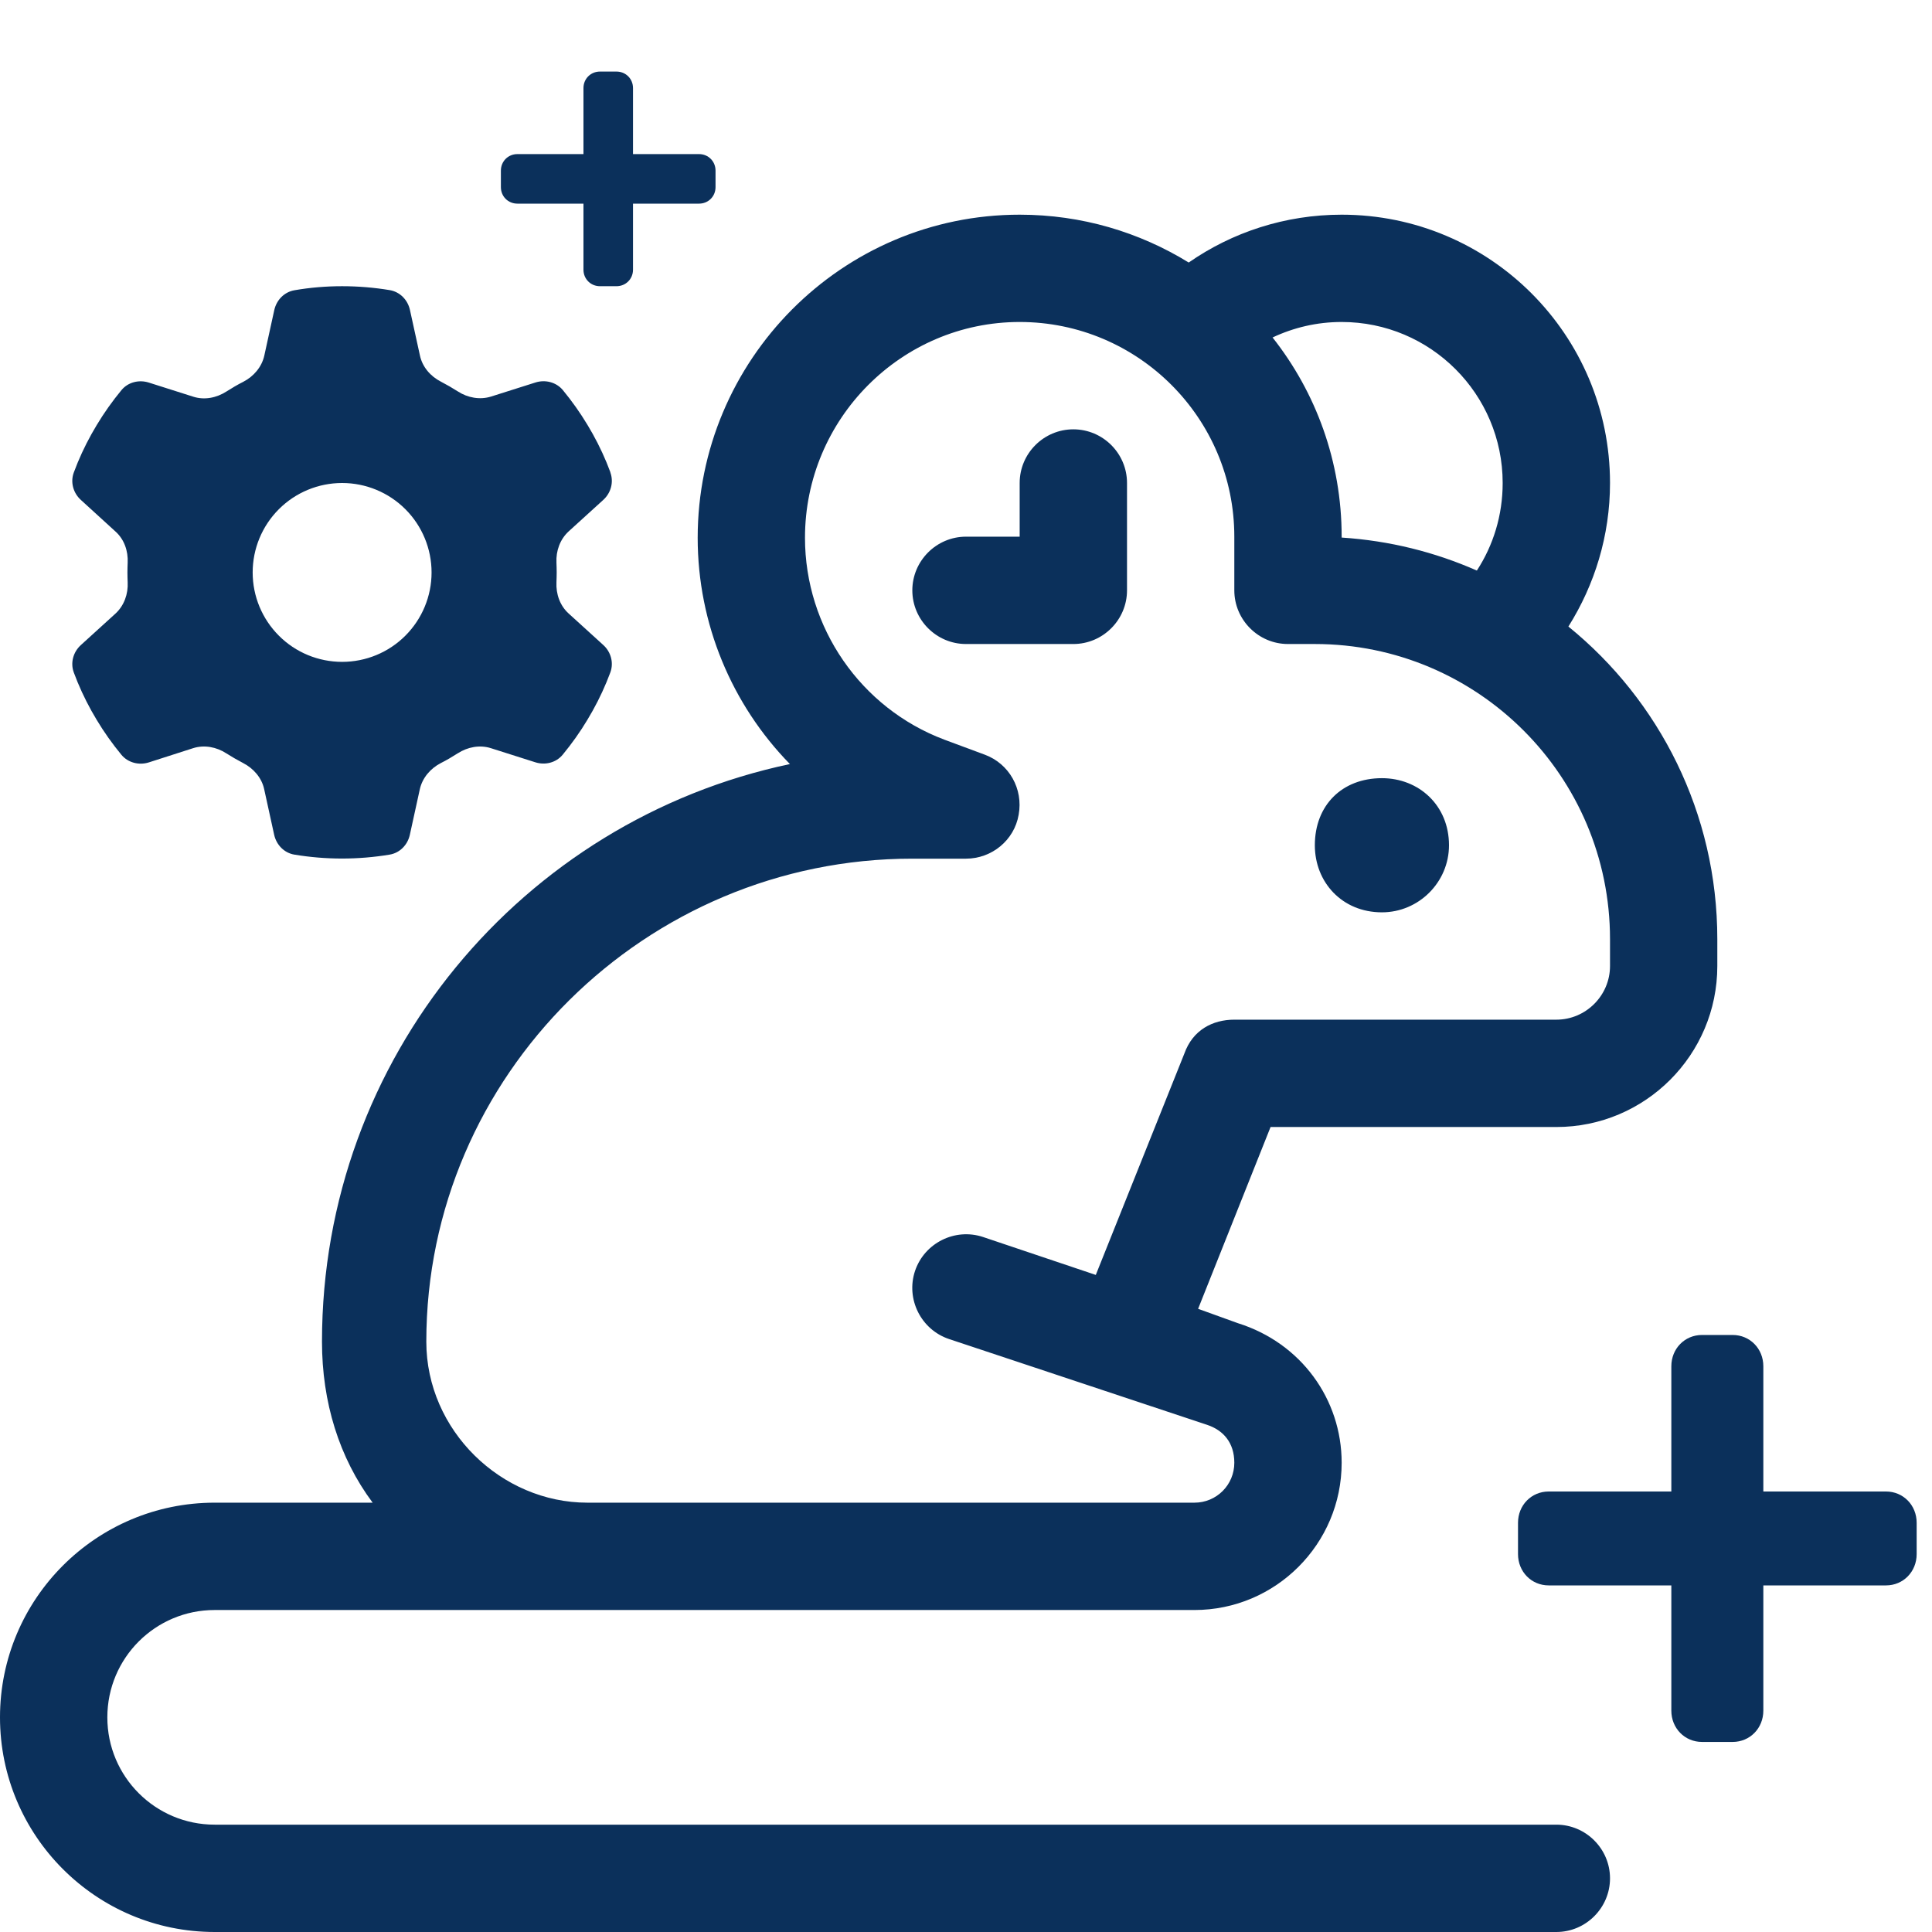
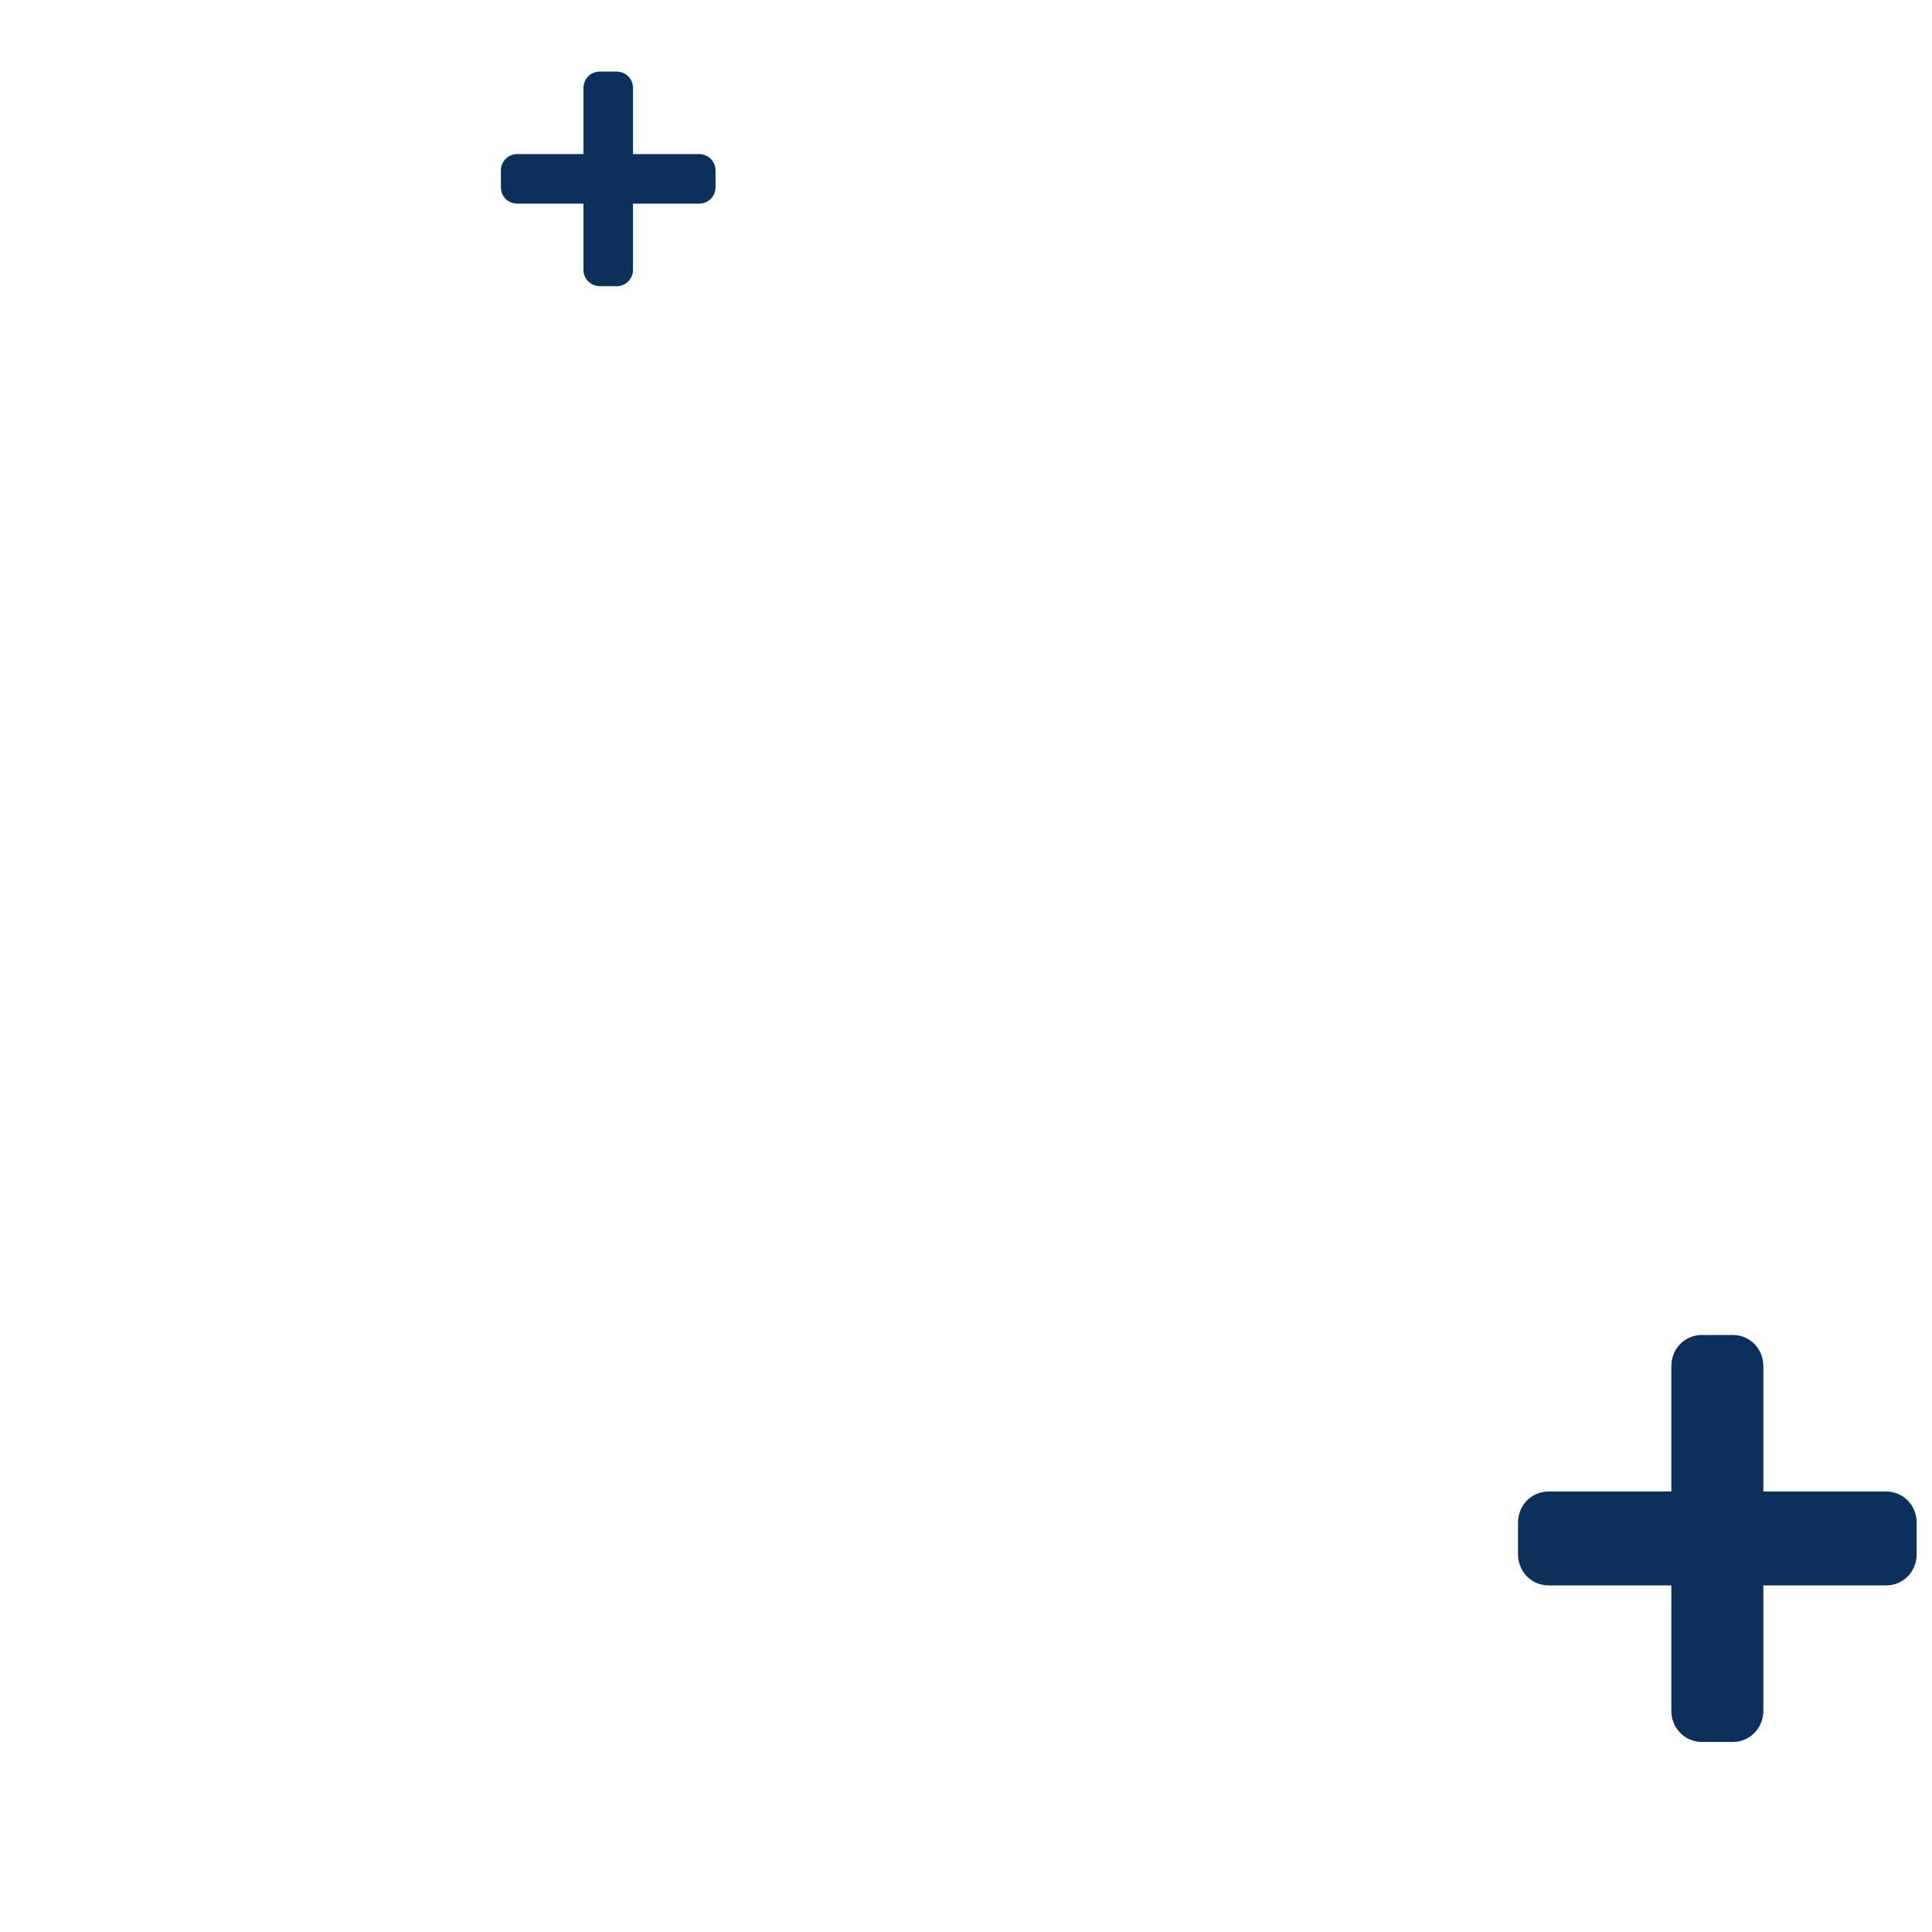
<svg xmlns="http://www.w3.org/2000/svg" width="50" height="50" viewBox="0 0 50 50" fill="none">
-   <path d="M29.167 15.278C29.167 16.042 28.542 16.667 27.778 16.667H25C24.236 16.667 23.611 16.042 23.611 15.278C23.611 14.514 24.236 13.889 25 13.889H26.389V12.5C26.389 11.733 27.014 11.111 27.778 11.111C28.542 11.111 29.167 11.733 29.167 12.5V15.278ZM37.5 21.875C37.5 22.83 36.719 23.611 35.764 23.611C34.731 23.611 34.028 22.83 34.028 21.875C34.028 20.842 34.731 20.139 35.764 20.139C36.719 20.139 37.5 20.842 37.5 21.875ZM44.444 24.306V25C44.444 27.3 42.578 29.167 40.278 29.167H32.882L31.007 33.872L32.04 34.245C33.672 34.757 34.722 36.215 34.722 37.856C34.722 39.957 33.012 41.667 30.912 41.667H5.556C4.022 41.667 2.778 42.908 2.778 44.445C2.778 45.981 4.022 47.222 5.556 47.222H40.278C41.042 47.222 41.667 47.847 41.667 48.611C41.667 49.375 41.042 50 40.278 50H5.556C2.487 50 0 47.509 0 44.445C0 41.38 2.487 38.889 5.556 38.889H9.644C8.776 37.726 8.333 36.285 8.333 34.722C8.333 27.37 13.524 21.233 20.443 19.774C18.941 18.238 18.056 16.146 18.056 13.918C18.056 9.323 21.779 5.556 26.389 5.556C27.995 5.556 29.488 6.009 30.764 6.794C31.884 6.014 33.255 5.556 34.722 5.556C38.559 5.556 41.667 8.665 41.667 12.5C41.667 13.866 41.267 15.139 40.59 16.215C42.943 18.125 44.444 21.042 44.444 24.306ZM32.934 8.734C34.054 10.152 34.722 11.943 34.722 13.889V13.912C35.964 13.993 37.135 14.288 38.221 14.766C38.646 14.114 38.889 13.336 38.889 12.5C38.889 10.199 37.023 8.333 34.722 8.333C34.08 8.333 33.481 8.477 32.934 8.734ZM15.2 38.889H30.912C31.484 38.889 31.944 38.429 31.944 37.856C31.944 37.335 31.658 37.014 31.241 36.875L24.557 34.653C23.837 34.41 23.438 33.62 23.681 32.891C23.924 32.17 24.713 31.771 25.443 32.014L28.359 32.995L30.651 27.266C30.868 26.658 31.38 26.389 31.944 26.389H40.278C41.042 26.389 41.667 25.764 41.667 25V24.306C41.667 20.087 38.246 16.667 34.028 16.667H33.333C32.569 16.667 31.944 16.042 31.944 15.278V13.889C31.944 10.82 29.453 8.333 26.389 8.333C23.325 8.333 20.833 10.842 20.833 13.918C20.833 16.241 22.274 18.325 24.436 19.141L25.486 19.531C26.12 19.766 26.484 20.417 26.363 21.085C26.25 21.745 25.668 22.222 25 22.222H23.611C16.71 22.222 11.033 27.821 11.033 34.722C11.033 37.023 12.977 38.889 15.2 38.889Z" fill="#0B305B" />
  <path d="M49.603 40.22V39.41C49.603 38.954 49.256 38.6 48.81 38.6H45.635V35.359C45.635 34.903 45.288 34.549 44.841 34.549H44.048C43.601 34.549 43.254 34.903 43.254 35.359V38.6H40.08C39.633 38.6 39.286 38.954 39.286 39.41V40.22C39.286 40.676 39.633 41.03 40.08 41.03H43.254V44.271C43.254 44.727 43.601 45.081 44.048 45.081H44.841C45.288 45.081 45.635 44.727 45.635 44.271V41.03H48.81C49.256 41.03 49.603 40.676 49.603 40.22Z" fill="#0B305B" />
  <path d="M18.518 4.843V4.416C18.518 4.175 18.331 3.988 18.091 3.988H16.382V2.279C16.382 2.039 16.195 1.852 15.954 1.852H15.527C15.287 1.852 15.1 2.039 15.1 2.279V3.988H13.39C13.15 3.988 12.963 4.175 12.963 4.416V4.843C12.963 5.084 13.15 5.27 13.39 5.27H15.1V6.98C15.1 7.22 15.287 7.407 15.527 7.407H15.954C16.195 7.407 16.382 7.22 16.382 6.98V5.27H18.091C18.331 5.27 18.518 5.084 18.518 4.843Z" fill="#0B305B" />
  <g clip-path="url(#clip0_2100_24609)">
-     <path d="M15.796 12.228C15.888 12.48 15.81 12.76 15.61 12.94L14.716 13.753C14.493 13.958 14.386 14.259 14.401 14.56C14.404 14.644 14.407 14.728 14.407 14.815C14.407 14.901 14.404 14.985 14.401 15.069C14.386 15.373 14.491 15.674 14.716 15.877L15.61 16.69C15.81 16.869 15.888 17.15 15.796 17.401C15.668 17.746 15.515 18.076 15.338 18.394L15.202 18.628C15.011 18.947 14.797 19.247 14.563 19.531C14.392 19.739 14.109 19.809 13.854 19.728L12.705 19.363C12.416 19.271 12.103 19.331 11.846 19.496C11.704 19.586 11.559 19.673 11.409 19.748C11.14 19.887 10.931 20.13 10.865 20.425L10.607 21.603C10.55 21.866 10.347 22.075 10.081 22.118C9.682 22.184 9.271 22.219 8.851 22.219C8.432 22.219 8.021 22.184 7.621 22.118C7.355 22.075 7.153 21.866 7.095 21.603L6.837 20.425C6.774 20.13 6.562 19.887 6.293 19.748C6.143 19.67 5.998 19.586 5.856 19.496C5.602 19.331 5.286 19.271 4.997 19.363L3.851 19.731C3.596 19.812 3.313 19.739 3.142 19.534C2.908 19.25 2.694 18.95 2.503 18.631L2.367 18.397C2.19 18.078 2.037 17.749 1.91 17.404C1.817 17.153 1.895 16.872 2.095 16.692L2.989 15.879C3.212 15.674 3.319 15.373 3.304 15.072C3.301 14.988 3.298 14.904 3.298 14.818C3.298 14.731 3.301 14.647 3.304 14.563C3.319 14.259 3.215 13.958 2.989 13.756L2.095 12.94C1.895 12.76 1.817 12.48 1.91 12.228C2.037 11.883 2.19 11.554 2.367 11.235L2.503 11.001C2.694 10.683 2.908 10.382 3.142 10.098C3.313 9.89 3.596 9.82 3.851 9.901L5 10.266C5.289 10.359 5.602 10.298 5.859 10.133C6.001 10.043 6.146 9.956 6.296 9.881C6.565 9.742 6.774 9.499 6.84 9.204L7.098 8.026C7.156 7.763 7.358 7.555 7.624 7.511C8.024 7.442 8.434 7.407 8.854 7.407C9.274 7.407 9.684 7.442 10.084 7.508C10.35 7.552 10.553 7.76 10.61 8.024L10.868 9.201C10.931 9.496 11.14 9.739 11.412 9.878C11.562 9.956 11.707 10.04 11.849 10.13C12.103 10.295 12.419 10.353 12.708 10.263L13.857 9.899C14.111 9.818 14.395 9.89 14.566 10.095C14.8 10.379 15.014 10.68 15.205 10.998L15.341 11.232C15.518 11.551 15.671 11.881 15.798 12.225L15.796 12.228ZM8.854 17.129C9.468 17.129 10.057 16.886 10.491 16.451C10.925 16.017 11.169 15.429 11.169 14.815C11.169 14.201 10.925 13.612 10.491 13.178C10.057 12.744 9.468 12.5 8.854 12.5C8.24 12.5 7.651 12.744 7.217 13.178C6.783 13.612 6.539 14.201 6.539 14.815C6.539 15.429 6.783 16.017 7.217 16.451C7.651 16.886 8.24 17.129 8.854 17.129Z" fill="#0B305B" />
-   </g>
+     </g>
  <defs>
    <clipPath id="clip0_2100_24609">
-       <rect width="14.815" height="14.815" fill="white" transform="translate(1.852 7.407)" />
-     </clipPath>
+       </clipPath>
  </defs>
</svg>